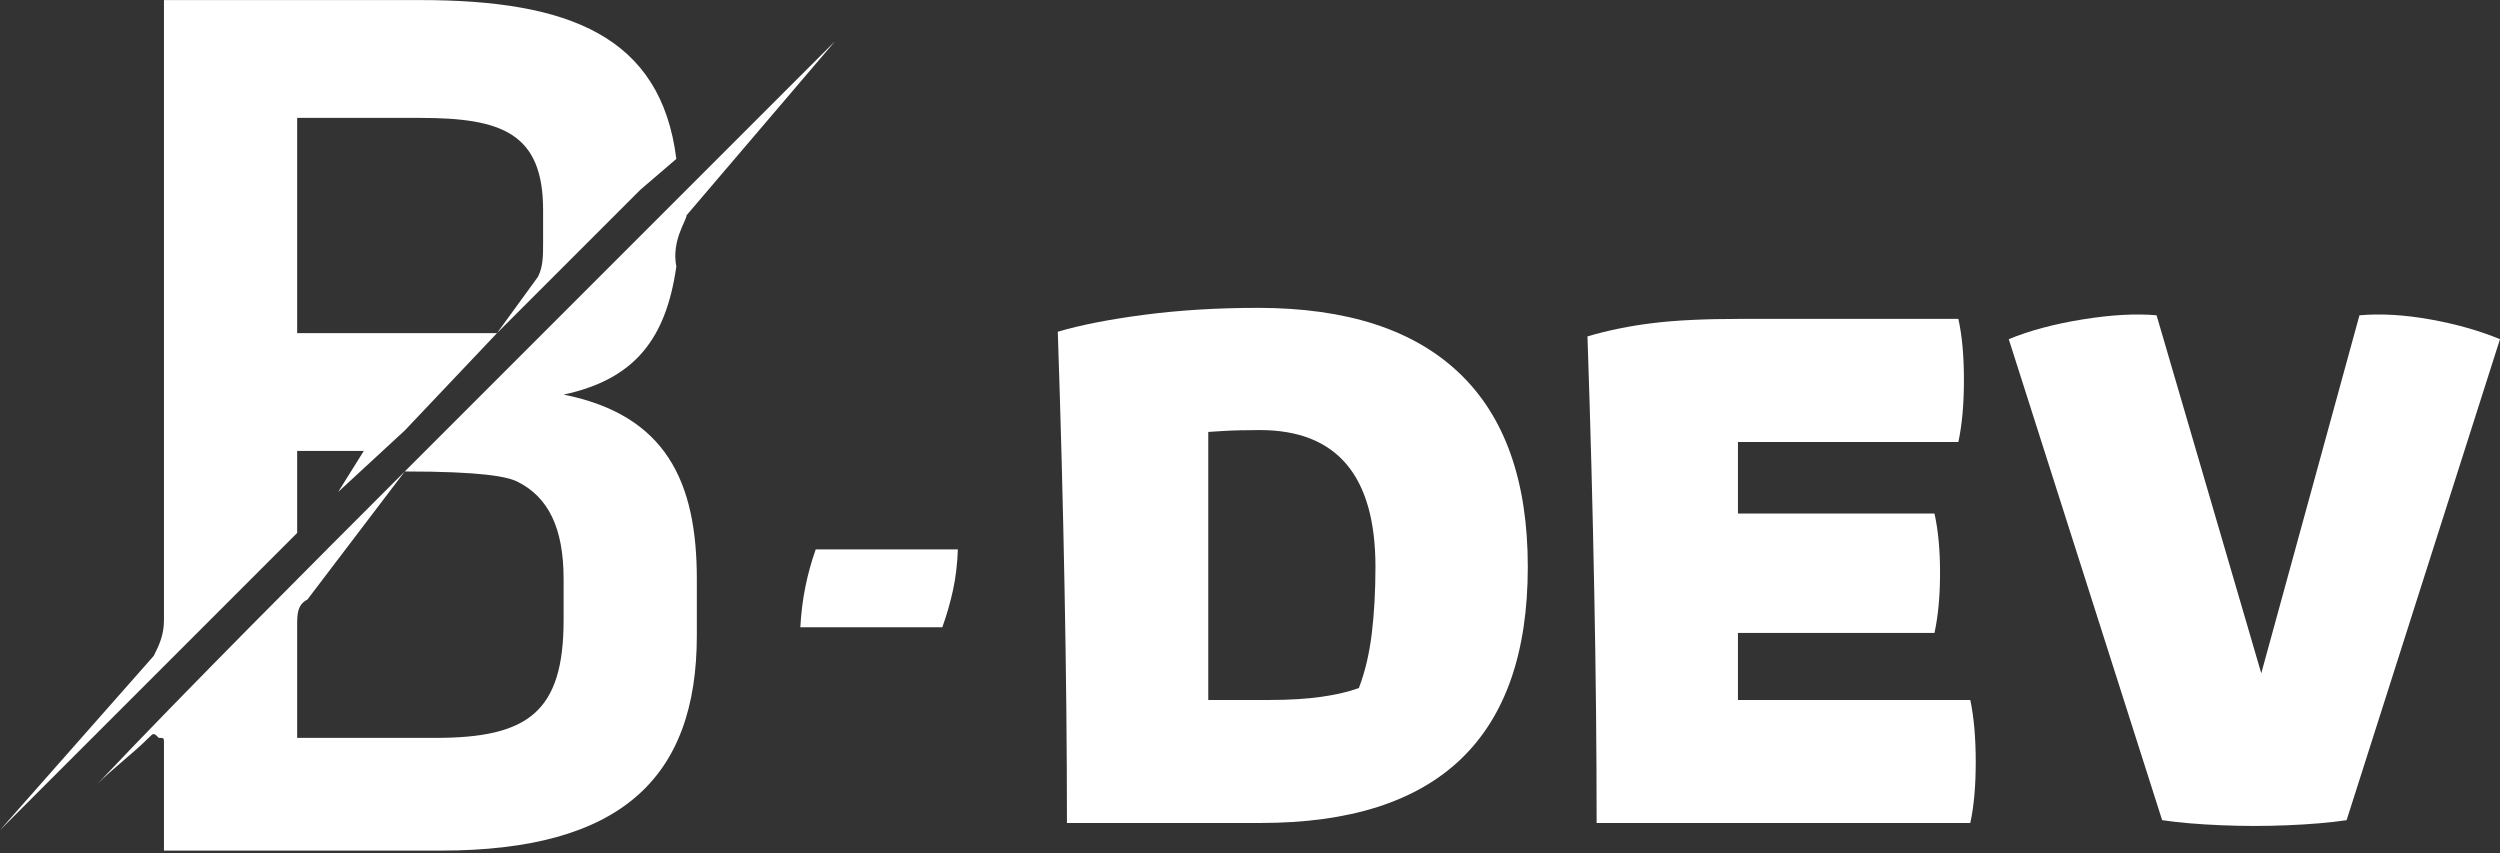
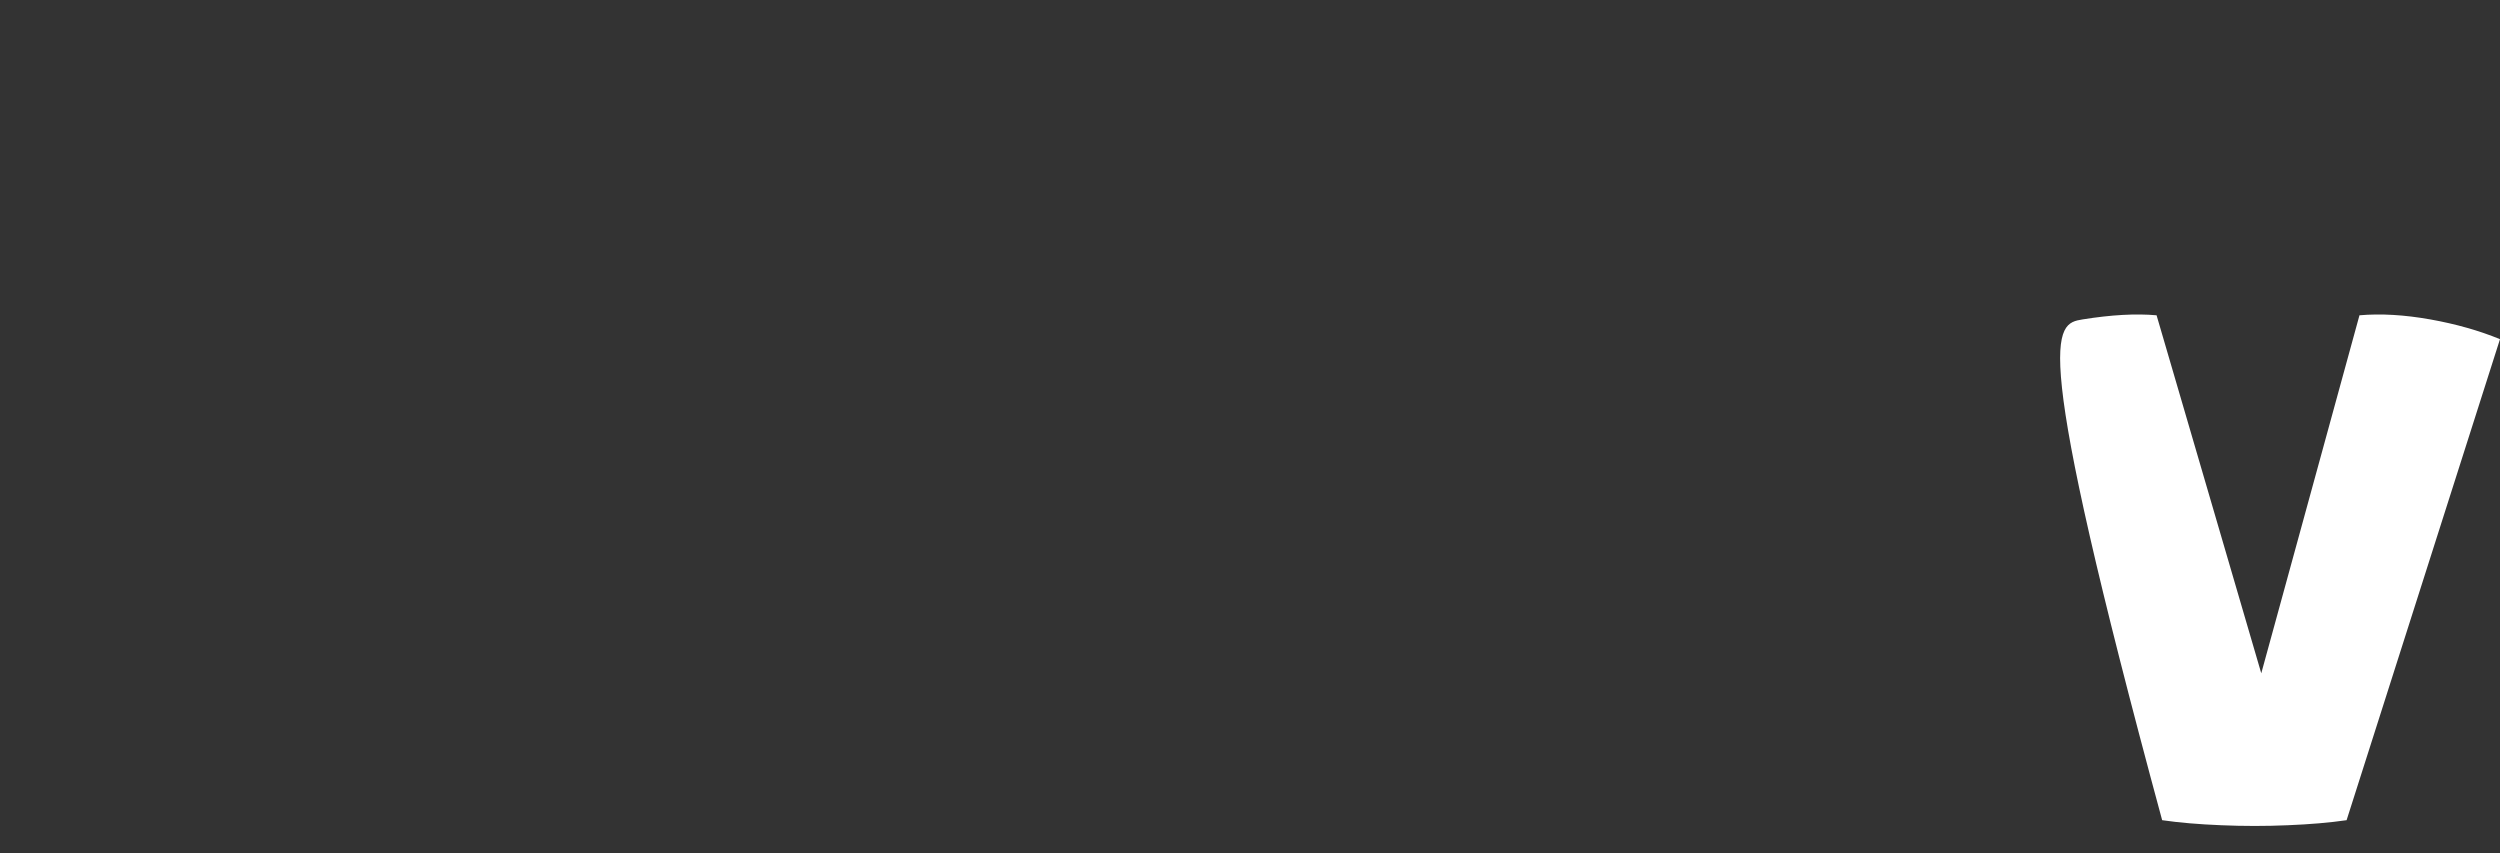
<svg xmlns="http://www.w3.org/2000/svg" zoomAndPan="magnify" preserveAspectRatio="xMidYMid meet" version="1.0" viewBox="43.13 113.25 294.38 100.5">
  <rect x="43.13" y="113.25" width="294.38" height="100.5" fill="#333333" stroke="none" />
  <defs>
    <g />
    <clipPath id="0e86dfd36d">
-       <path d="M 43.129 113.254 L 141.379 113.254 L 141.379 213.754 L 43.129 213.754 Z M 43.129 113.254 " clip-rule="nonzero" />
-     </clipPath>
+       </clipPath>
  </defs>
  <g clip-path="url(#0e86dfd36d)">
-     <path fill="#ffffff" d="M 92.602 127.133 C 102.258 127.133 107.082 128.945 107.082 137.996 L 107.082 141.613 C 107.082 143.426 107.082 144.633 106.48 145.84 L 101.652 152.477 L 111.305 142.82 L 118.547 135.582 L 122.77 131.961 C 120.961 117.48 110.098 113.258 92.602 113.258 L 62.438 113.258 L 62.438 186.262 C 62.438 188.07 61.832 189.277 61.23 190.484 L 43.129 211 L 66.66 187.469 L 73.898 180.227 L 78.121 176.004 L 78.121 166.352 L 85.965 166.352 L 82.949 171.18 L 90.793 163.938 L 101.652 152.477 C 93.809 152.477 85.965 152.477 78.121 152.477 L 78.121 127.133 Z M 104.066 169.973 C 107.688 171.781 109.496 175.402 109.496 181.434 L 109.496 186.262 C 109.496 197.121 105.273 200.137 94.414 200.137 L 78.121 200.137 L 78.121 186.863 C 78.121 185.656 78.121 184.453 79.328 183.848 L 90.793 168.766 C 80.535 179.023 64.848 194.707 54.594 205.566 C 56.402 203.758 58.816 201.949 60.625 200.137 C 61.23 199.535 61.23 199.535 61.832 200.137 C 62.438 200.137 62.438 200.137 62.438 200.742 L 62.438 213.41 L 95.016 213.41 C 116.133 213.41 125.184 204.965 125.184 188.07 L 125.184 181.434 C 125.184 169.973 121.562 162.129 109.496 159.715 C 117.941 157.906 121.562 153.078 122.77 144.633 C 122.168 141.613 123.977 139.203 123.977 138.598 L 141.473 118.086 L 90.793 168.766 C 99.844 168.766 102.859 169.367 104.066 169.973 Z M 104.066 169.973 " fill-opacity="1" fill-rule="evenodd" />
-   </g>
+     </g>
  <g fill="#ffffff" fill-opacity="1">
    <g transform="translate(163.359, 210.157)">
      <g>
-         <path d="M 5.406 0 C 5.406 -8.645 5.312 -17.832 5.125 -27.562 C 4.945 -37.289 4.68 -47.383 4.328 -57.844 C 6.992 -58.633 10.395 -59.301 14.531 -59.844 C 18.676 -60.383 23.129 -60.656 27.891 -60.656 C 38.336 -60.656 46.242 -58.094 51.609 -52.969 C 56.984 -47.852 59.672 -40.25 59.672 -30.156 C 59.672 -10.051 49.188 0 28.219 0 Z M 22.047 -14.484 L 29.297 -14.484 C 31.598 -14.484 33.629 -14.609 35.391 -14.859 C 37.16 -15.117 38.625 -15.461 39.781 -15.891 C 40.5 -17.766 41.004 -19.891 41.297 -22.266 C 41.586 -24.648 41.734 -27.281 41.734 -30.156 C 41.734 -40.895 37.191 -46.266 28.109 -46.266 C 26.379 -46.266 24.938 -46.227 23.781 -46.156 C 22.625 -46.082 22.047 -46.047 22.047 -46.047 Z M 22.047 -14.484 " />
-       </g>
+         </g>
    </g>
  </g>
  <g fill="#ffffff" fill-opacity="1">
    <g transform="translate(225.73, 210.157)">
      <g>
-         <path d="M 5.406 0 C 5.406 -8.645 5.312 -17.758 5.125 -27.344 C 4.945 -36.938 4.68 -46.922 4.328 -57.297 C 6.773 -58.016 9.332 -58.535 12 -58.859 C 14.664 -59.191 18.125 -59.359 22.375 -59.359 L 48 -59.359 C 48.438 -57.41 48.656 -55.008 48.656 -52.156 C 48.656 -49.312 48.438 -46.879 48 -44.859 L 22.047 -44.859 L 22.047 -36.438 L 45.188 -36.438 C 45.625 -34.488 45.844 -32.16 45.844 -29.453 C 45.844 -26.754 45.625 -24.395 45.188 -22.375 L 22.047 -22.375 L 22.047 -14.484 L 49.406 -14.484 C 49.832 -12.461 50.047 -10.031 50.047 -7.188 C 50.047 -4.344 49.832 -1.945 49.406 0 Z M 5.406 0 " />
-       </g>
+         </g>
    </g>
  </g>
  <g fill="#ffffff" fill-opacity="1">
    <g transform="translate(278.587, 210.157)">
      <g>
-         <path d="M 42.375 -59.781 C 44.895 -60 47.672 -59.836 50.703 -59.297 C 53.734 -58.754 56.473 -57.977 58.922 -56.969 L 40.859 -0.328 C 38.848 -0.035 36.539 0.16 33.938 0.266 C 31.344 0.379 28.727 0.379 26.094 0.266 C 23.469 0.16 21.148 -0.035 19.141 -0.328 L 1.078 -56.969 C 3.523 -57.977 6.426 -58.754 9.781 -59.297 C 13.133 -59.836 16.035 -60 18.484 -59.781 L 30.812 -17.625 Z M 42.375 -59.781 " />
+         <path d="M 42.375 -59.781 C 44.895 -60 47.672 -59.836 50.703 -59.297 C 53.734 -58.754 56.473 -57.977 58.922 -56.969 L 40.859 -0.328 C 38.848 -0.035 36.539 0.16 33.938 0.266 C 31.344 0.379 28.727 0.379 26.094 0.266 C 23.469 0.16 21.148 -0.035 19.141 -0.328 C 3.523 -57.977 6.426 -58.754 9.781 -59.297 C 13.133 -59.836 16.035 -60 18.484 -59.781 L 30.812 -17.625 Z M 42.375 -59.781 " />
      </g>
    </g>
  </g>
  <g fill="#ffffff" fill-opacity="1">
    <g transform="translate(134.777, 198.378)">
      <g>
-         <path d="M 2.594 -11.266 C 2.688 -12.953 2.883 -14.539 3.188 -16.031 C 3.488 -17.52 3.895 -18.988 4.406 -20.438 L 21.141 -20.438 C 21.086 -18.758 20.898 -17.172 20.578 -15.672 C 20.254 -14.18 19.832 -12.711 19.312 -11.266 Z M 2.594 -11.266 " />
-       </g>
+         </g>
    </g>
  </g>
</svg>